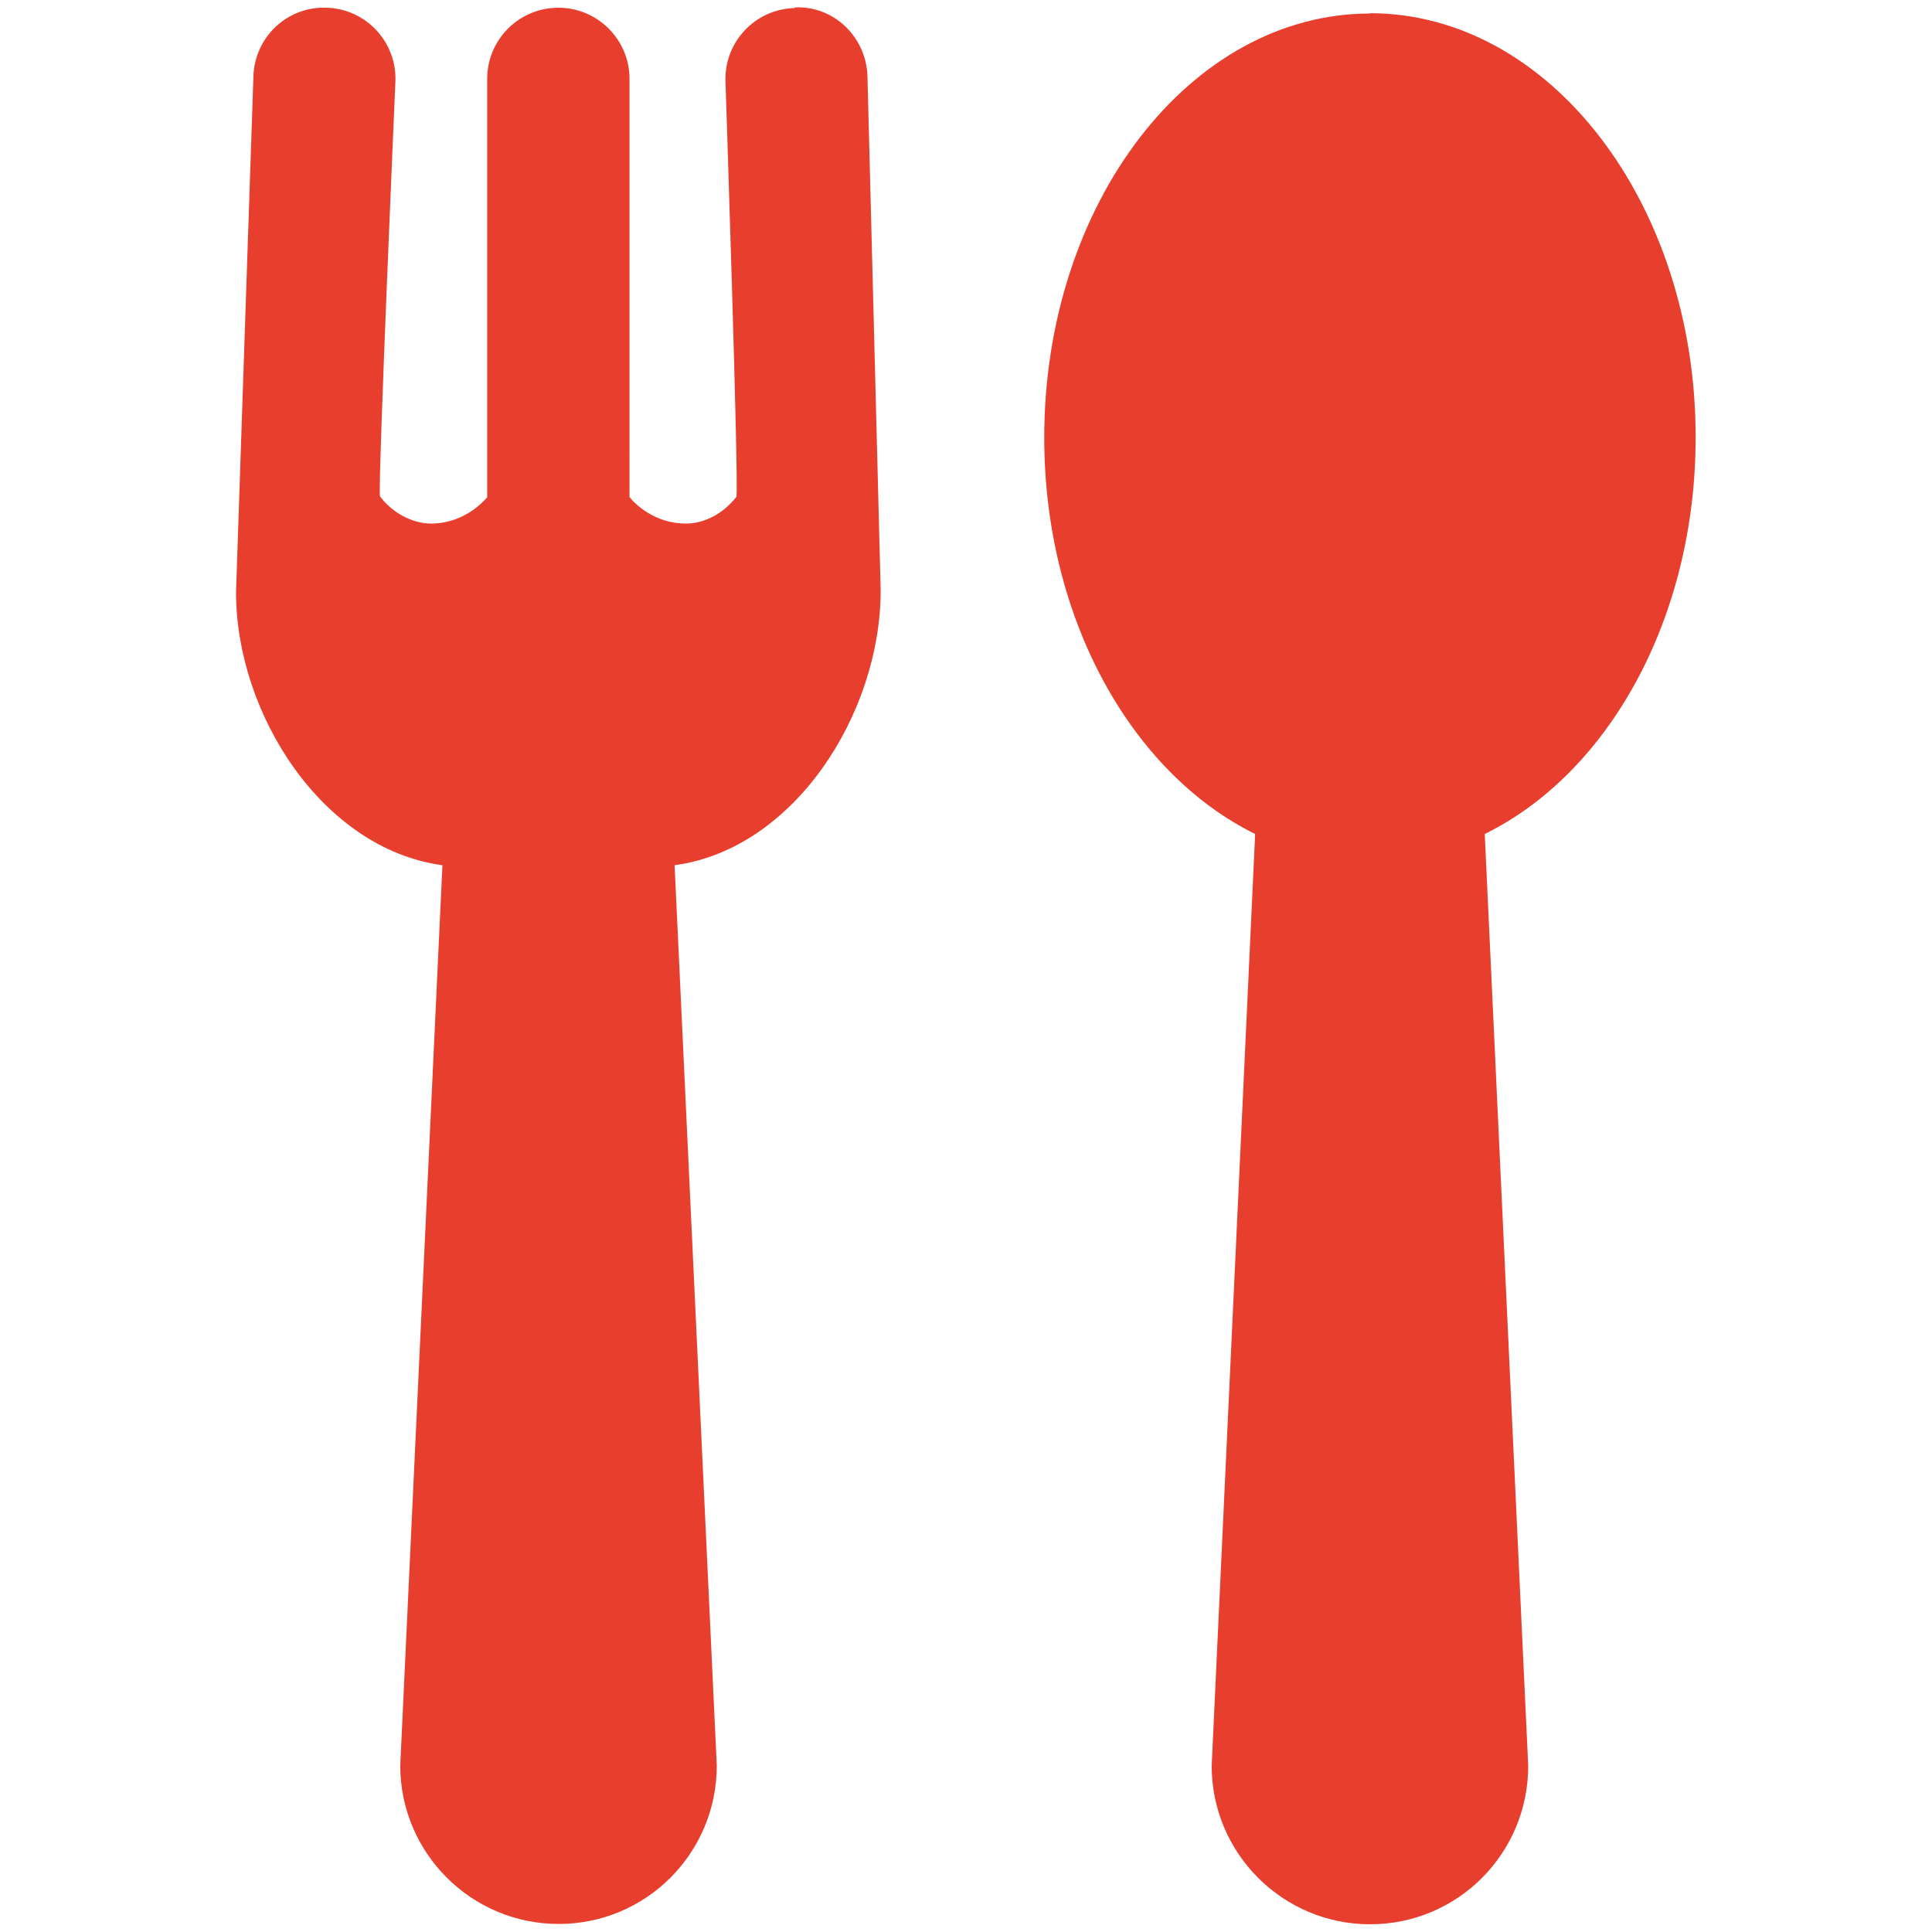
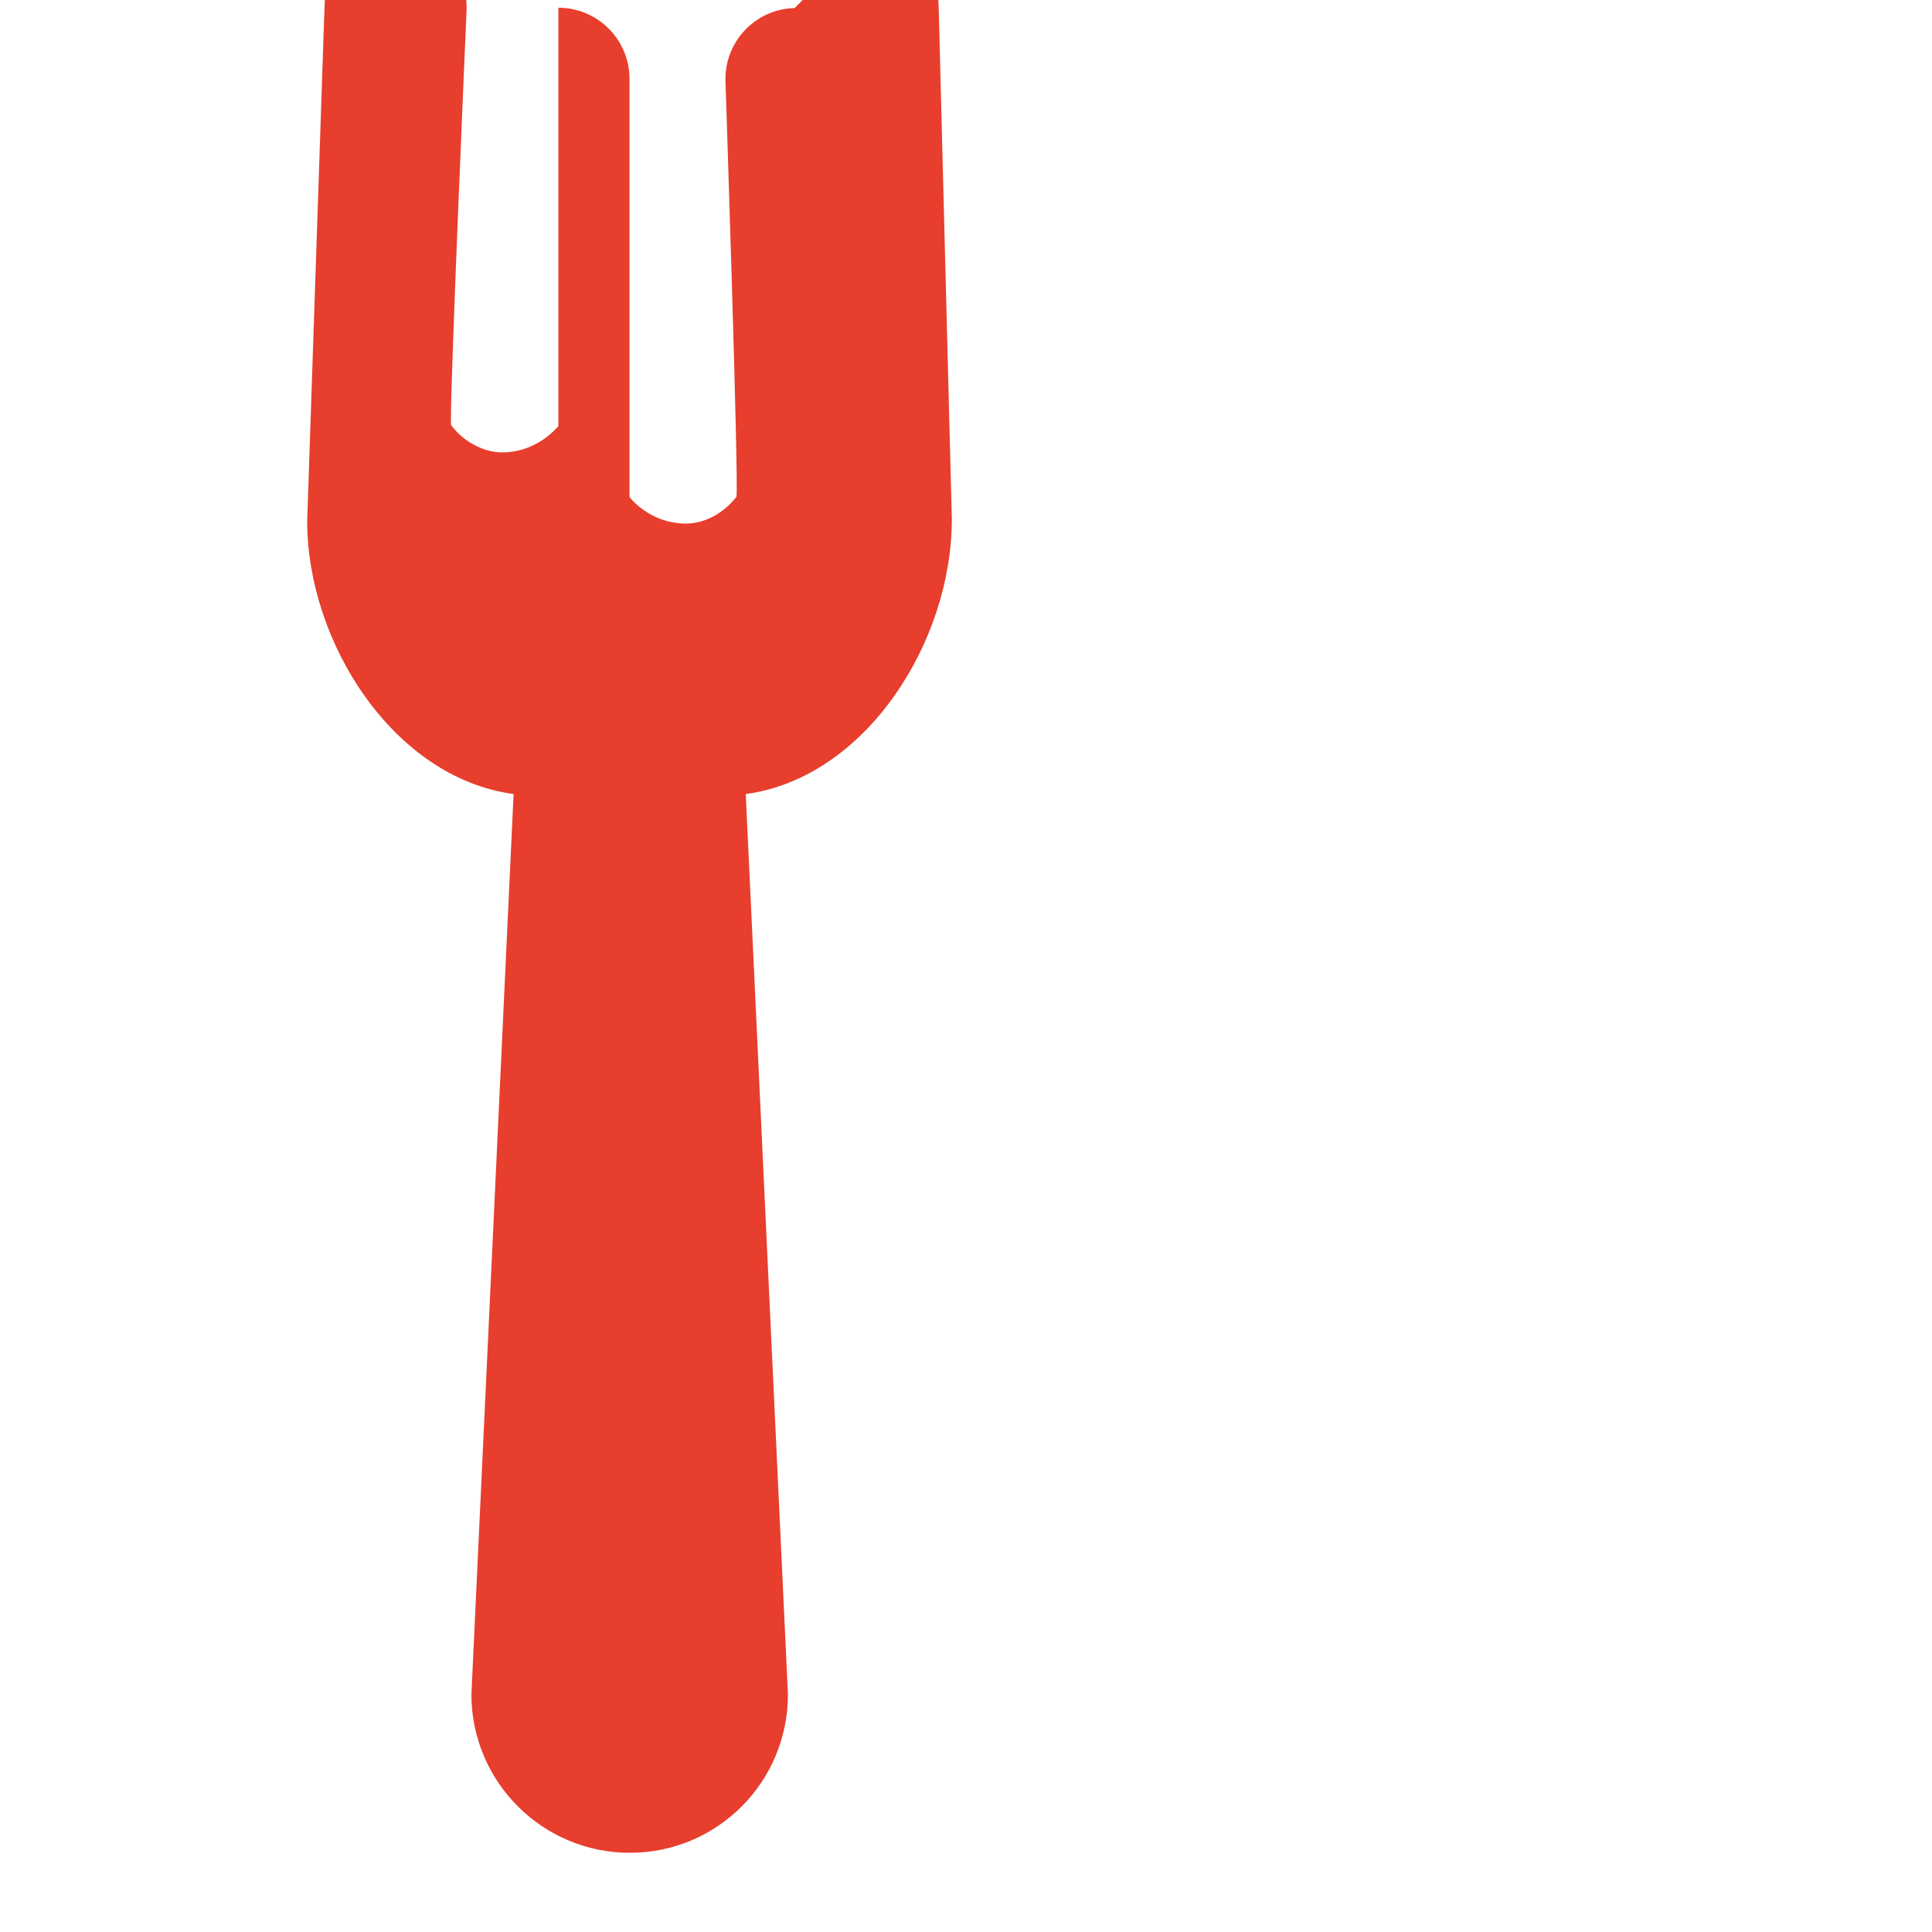
<svg xmlns="http://www.w3.org/2000/svg" id="Layer_1" data-name="Layer 1" viewBox="0 0 60 60">
  <defs>
    <style>
      .cls-1 {
        fill: #e73e2d;
        stroke-width: 0px;
      }
    </style>
  </defs>
-   <path class="cls-1" d="m24.68.25c-1.22.03-2.18,1.04-2.15,2.26,0,0,.42,12.59.34,12.92-.41.52-.99.83-1.57.83-.65,0-1.24-.28-1.67-.73-.02-.03-.05-.06-.08-.09V2.45c0-1.22-.99-2.21-2.21-2.21s-2.21.99-2.21,2.21v12.99s-.02.03-.03.04c0,0-.01.02-.02.02-.44.47-1.04.76-1.7.76-.58,0-1.22-.35-1.58-.85-.07-.3.48-12.89.48-12.89.04-1.22-.91-2.24-2.13-2.28-1.23-.05-2.24.91-2.28,2.13l-.54,16.02c0,3.78,2.69,7.98,6.41,8.48l-1.31,27.96c0,2.71,2.2,4.92,4.92,4.92s4.91-2.2,4.91-4.92l-1.31-27.96c3.71-.5,6.4-4.7,6.4-8.54l-.41-15.95c-.03-1.22-1.04-2.21-2.26-2.15Z" />
-   <path class="cls-1" d="m42.55.42c-5.59,0-10.12,5.9-10.12,13.17,0,5.64,2.73,10.43,6.55,12.31l-1.35,28.94c0,2.71,2.2,4.92,4.92,4.92s4.91-2.2,4.91-4.92l-1.35-28.94c3.83-1.88,6.55-6.68,6.55-12.32,0-7.27-4.53-13.17-10.12-13.17Z" />
+   <path class="cls-1" d="m24.68.25c-1.22.03-2.18,1.04-2.15,2.26,0,0,.42,12.59.34,12.92-.41.52-.99.83-1.57.83-.65,0-1.24-.28-1.67-.73-.02-.03-.05-.06-.08-.09V2.45c0-1.22-.99-2.21-2.21-2.21v12.99s-.02.03-.03.04c0,0-.01.02-.02.02-.44.47-1.04.76-1.7.76-.58,0-1.22-.35-1.58-.85-.07-.3.48-12.89.48-12.89.04-1.22-.91-2.24-2.13-2.28-1.23-.05-2.24.91-2.28,2.13l-.54,16.02c0,3.78,2.69,7.98,6.41,8.48l-1.31,27.96c0,2.71,2.2,4.92,4.92,4.92s4.91-2.2,4.91-4.92l-1.31-27.96c3.71-.5,6.4-4.7,6.4-8.54l-.41-15.95c-.03-1.22-1.04-2.21-2.26-2.15Z" />
</svg>